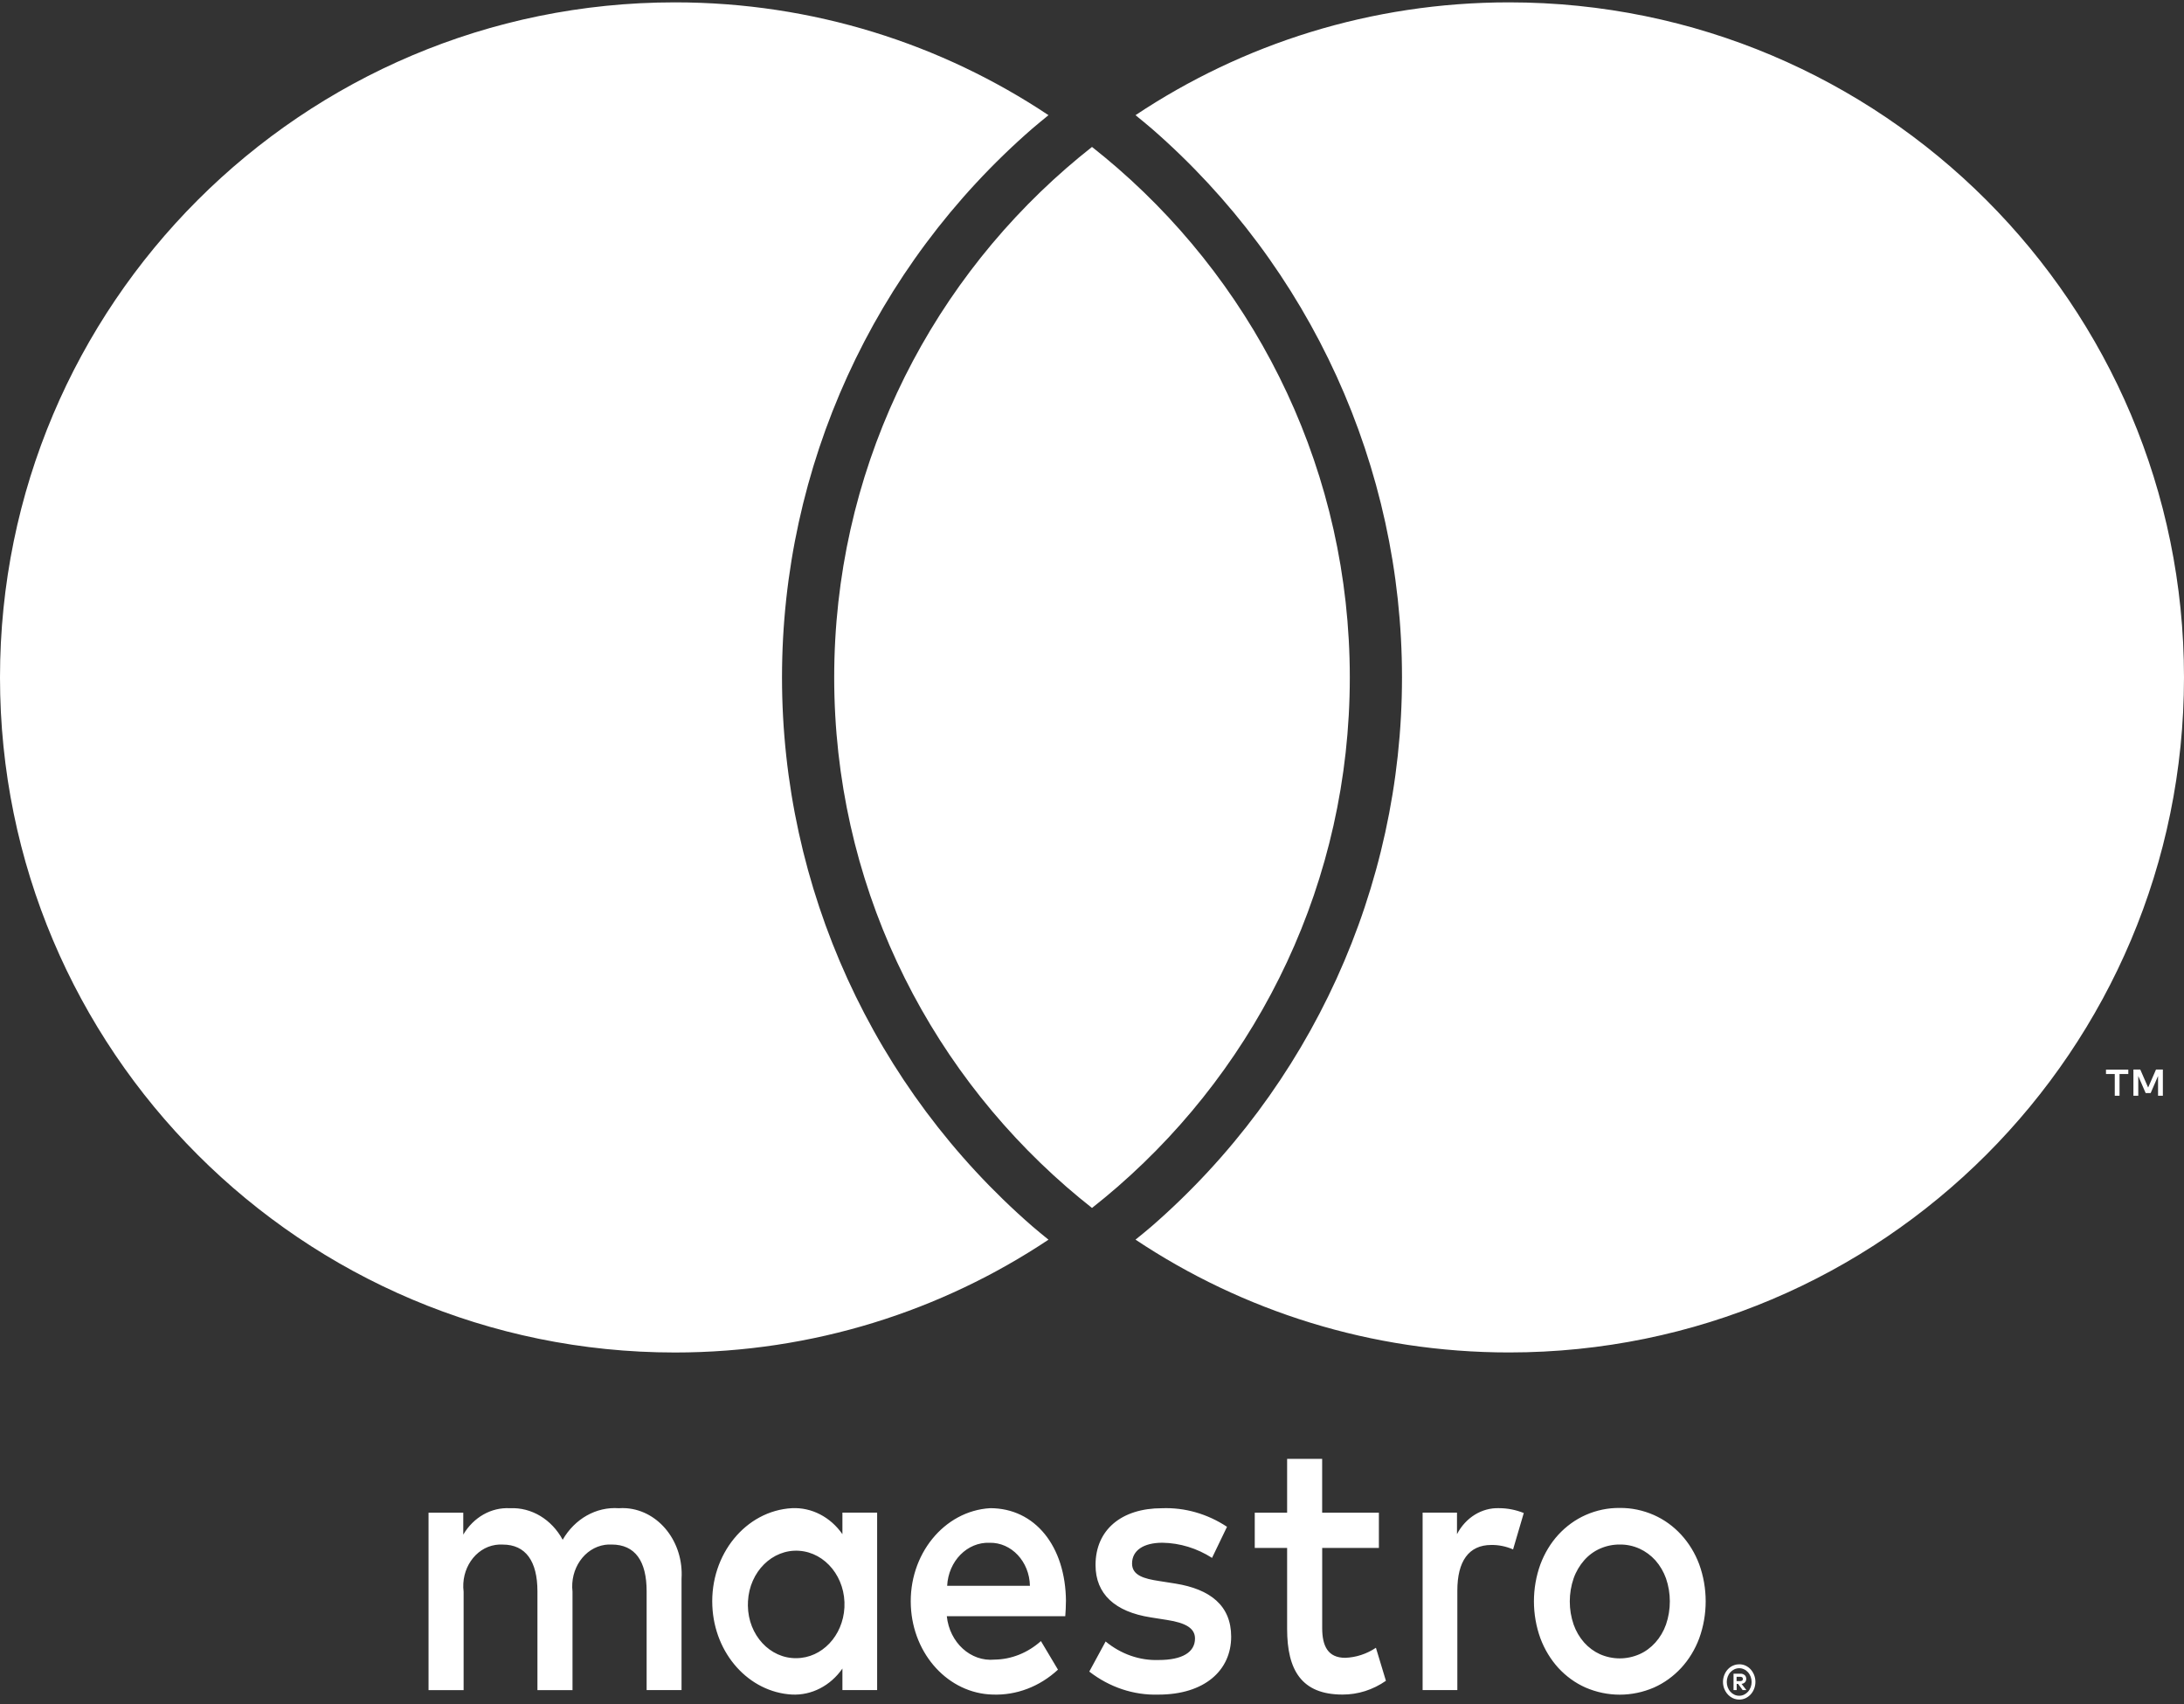
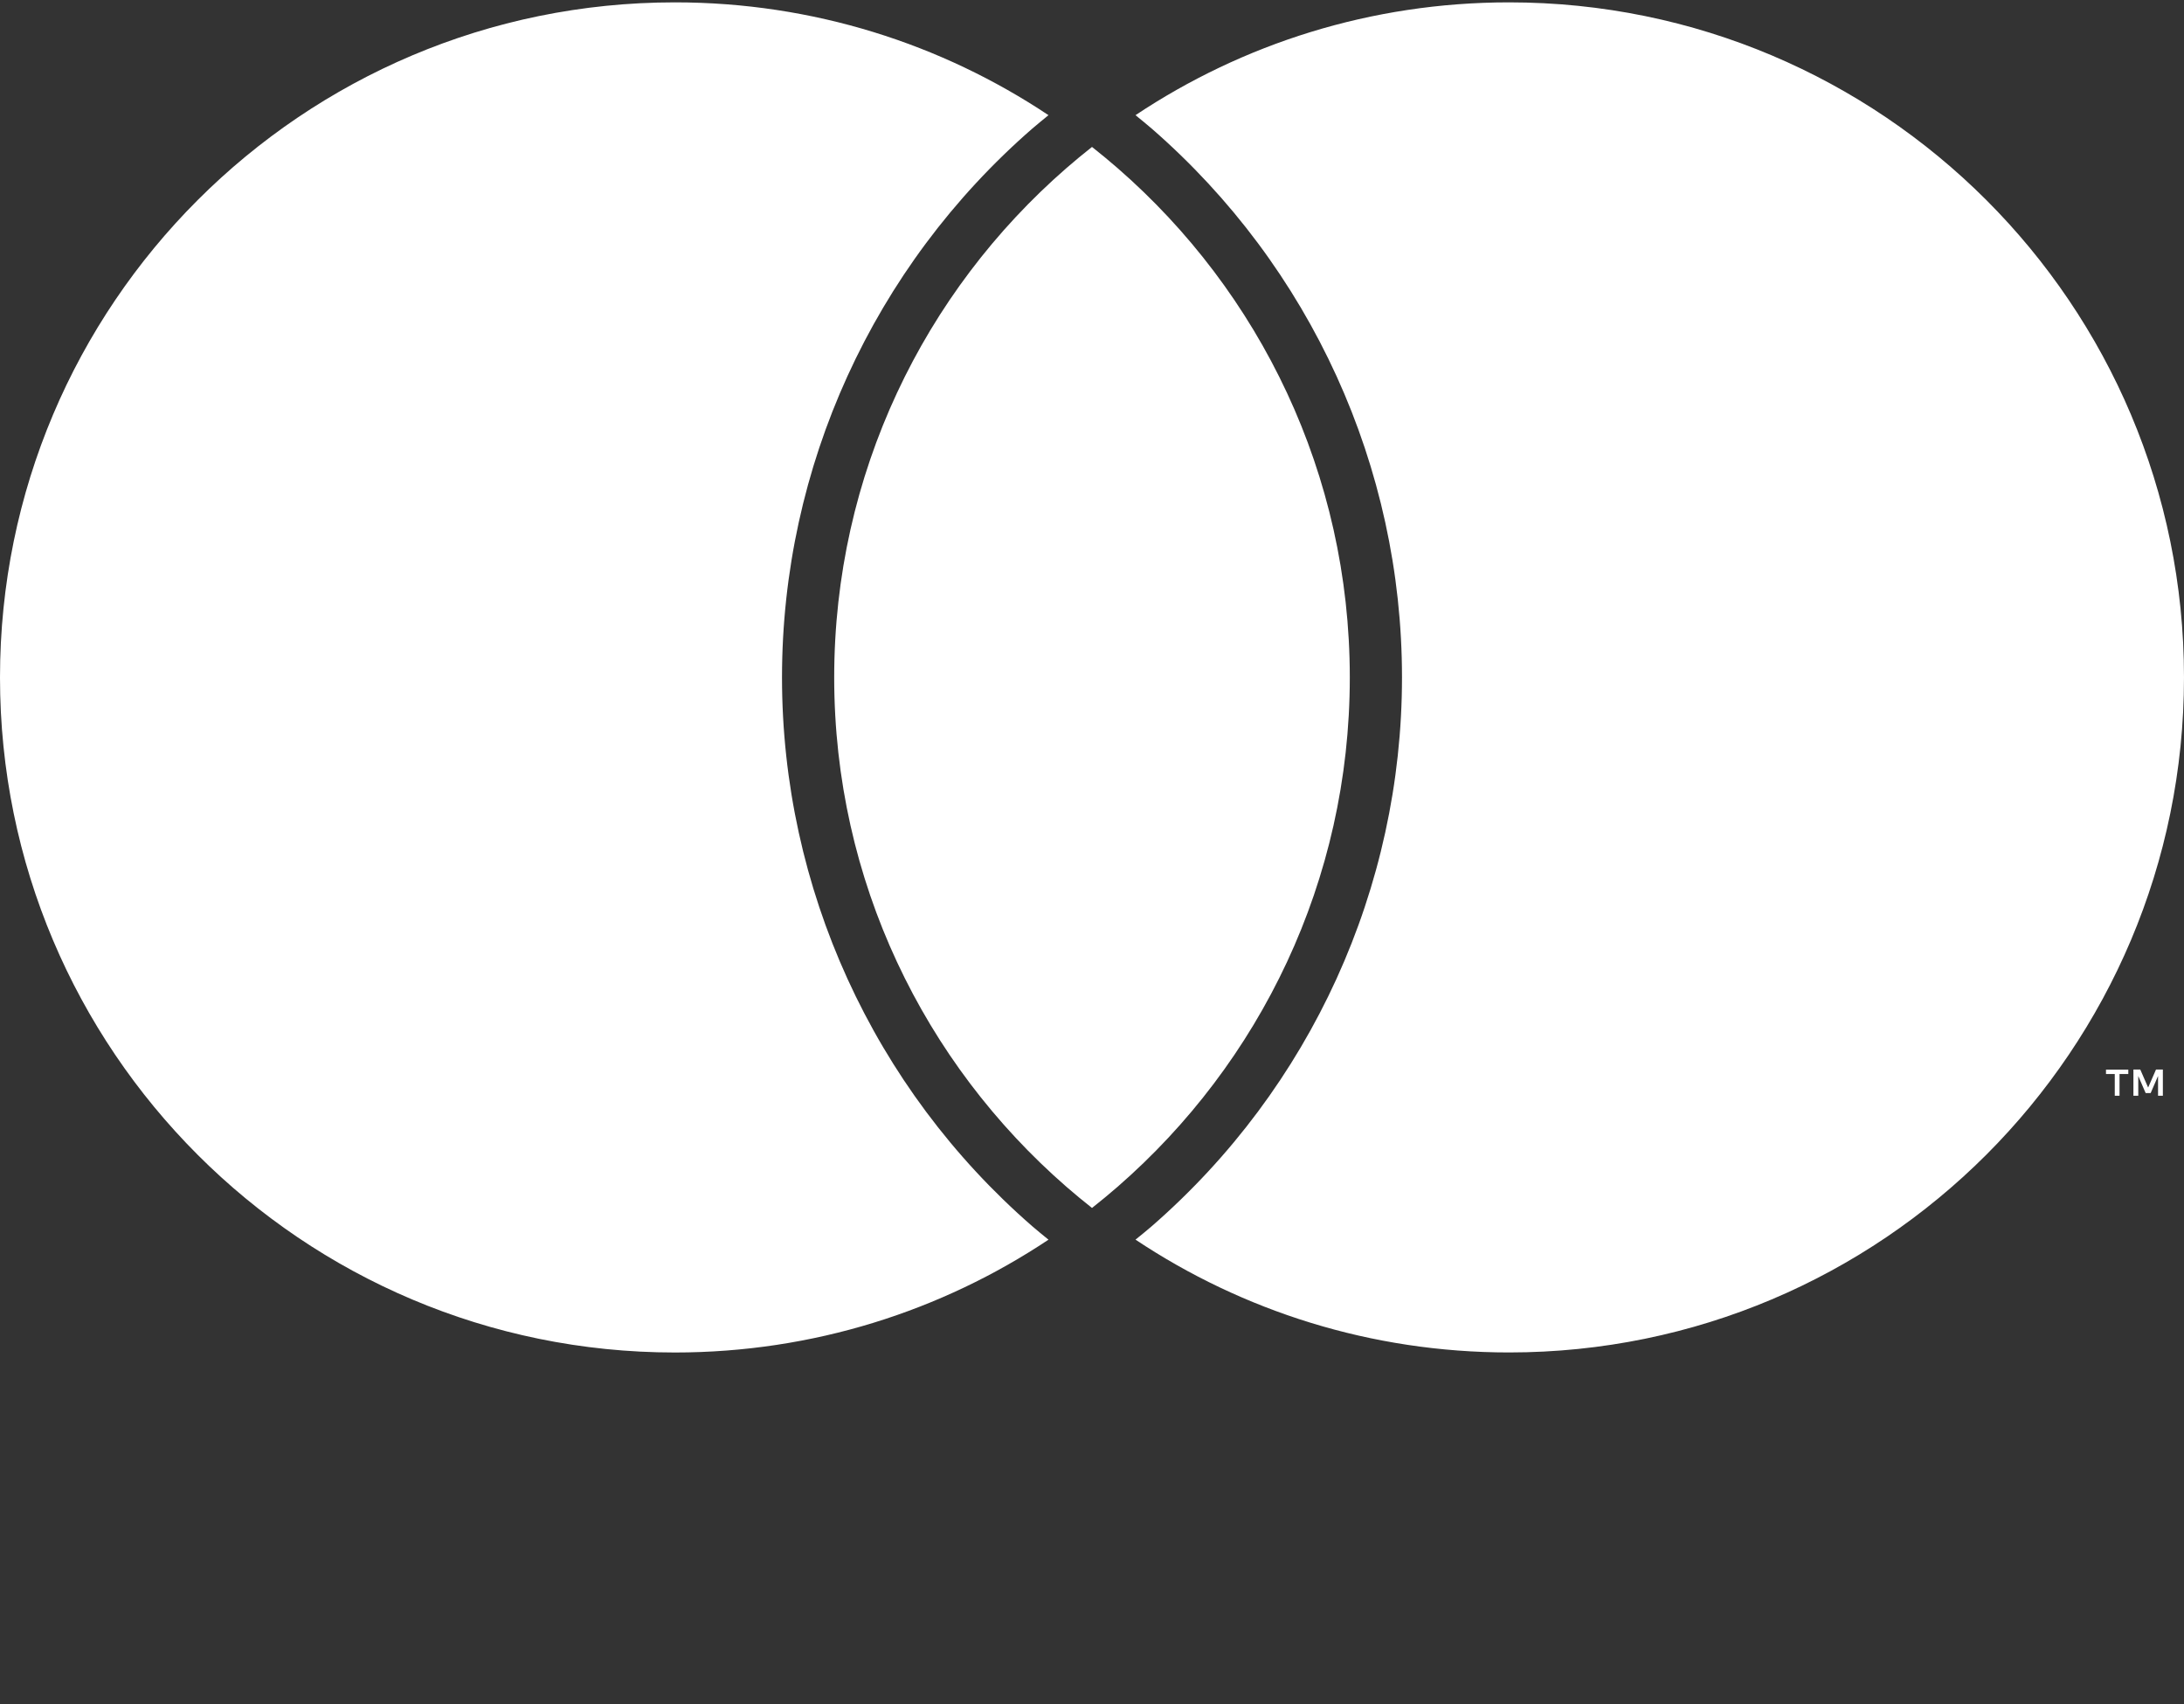
<svg xmlns="http://www.w3.org/2000/svg" id="Layer_1" viewBox="0 0 500 390">
  <rect x="0" y="0" width="500" height="390" fill="#333333" stroke="none" />
  <defs>
    <style>.cls-1{fill:none;}.cls-2{fill:#fff;}</style>
  </defs>
  <path class="cls-2" d="M485.24,250.79v-4.97h2.01v-1.01h-5.11v1.01h2.01v4.97h1.1ZM495.16,250.79v-6h-1.57l-1.8,4.12-1.8-4.12h-1.57v6h1.11v-4.52l1.69,3.9h1.15l1.69-3.91v4.53h1.1ZM236.31,280.64c1.21,1.05,2.48,2.07,3.73,3.09-24.49,16.31-53.9,25.82-85.54,25.82C69.17,309.56,0,240.38,0,155.05S69.17.54,154.51.54c31.63,0,61.04,9.51,85.53,25.82-1.25,1.03-2.52,2.04-3.73,3.09-36.4,31.67-57.28,77.45-57.28,125.6,0,48.15,20.88,93.93,57.28,125.59ZM345.49.54c-31.63,0-61.04,9.51-85.53,25.82,1.25,1.03,2.52,2.04,3.73,3.09,36.4,31.67,57.28,77.45,57.28,125.59s-20.88,93.93-57.27,125.59c-1.21,1.05-2.48,2.07-3.74,3.09,24.49,16.31,53.9,25.82,85.53,25.82,85.33,0,154.51-69.17,154.51-154.51S430.82.54,345.49.54ZM250,33.63c-1.99,1.57-3.94,3.18-5.85,4.84-32.56,28.33-53.17,70.03-53.17,116.58s20.61,88.25,53.17,116.58c1.91,1.66,3.86,3.27,5.85,4.84,1.99-1.57,3.94-3.18,5.85-4.84,32.56-28.33,53.17-70.03,53.17-116.58s-20.61-88.25-53.17-116.58c-1.91-1.66-3.86-3.27-5.85-4.84" />
  <polyline id="_Slice_" class="cls-1" points="0 390 0 0 500 0" />
-   <path class="cls-2" d="M156.03,386.82v-25.5c.52-8.33-5.12-15.55-12.62-16.13-.58-.04-1.17-.04-1.75,0-5.14-.37-10.06,2.4-12.84,7.22-2.53-4.68-7.16-7.46-12.07-7.22-4.28-.24-8.34,2.06-10.69,6.04v-5.02h-7.95v40.62h8.03v-22.52c-.65-5.2,2.62-10,7.29-10.72.54-.09,1.11-.11,1.66-.08,5.27,0,7.95,3.82,7.95,10.7v22.61h8.03v-22.52c-.6-5.25,2.72-10.04,7.44-10.73.49-.07,1-.09,1.5-.07,5.42,0,8.03,3.82,8.03,10.7v22.61h8.03-.03ZM200.81,366.51v-20.31h-7.95v4.93c-2.75-3.94-7.05-6.16-11.54-5.95-10.59.58-18.76,10.59-18.24,22.37.48,10.97,8.37,19.74,18.24,20.29,4.48.21,8.79-2,11.54-5.95v4.93h7.95v-20.31ZM171.24,366.51c.35-6.79,5.58-11.97,11.67-11.58,6.1.39,10.76,6.2,10.41,12.98-.34,6.49-5.15,11.58-11,11.6-6.05.09-11.02-5.28-11.1-12.01,0-.32,0-.66.02-.99h0ZM370.82,345.13c2.69-.03,5.34.53,7.84,1.63,2.32,1.03,4.44,2.55,6.23,4.5,1.77,1.93,3.17,4.22,4.12,6.76,1.98,5.44,1.98,11.52,0,16.96-.95,2.54-2.35,4.84-4.12,6.76-1.8,1.94-3.91,3.46-6.23,4.49-5.05,2.18-10.63,2.18-15.68,0-2.32-1.03-4.43-2.55-6.22-4.49-1.76-1.94-3.15-4.23-4.1-6.76-1.98-5.44-1.98-11.52,0-16.96.95-2.53,2.34-4.84,4.1-6.76,1.79-1.94,3.9-3.47,6.22-4.5,2.49-1.11,5.15-1.66,7.84-1.63ZM370.82,353.5c-1.55-.01-3.1.31-4.54.95-1.36.6-2.6,1.51-3.62,2.68s-1.86,2.58-2.4,4.12c-1.17,3.4-1.17,7.17,0,10.56.54,1.53,1.36,2.93,2.4,4.11,1.03,1.15,2.26,2.06,3.62,2.68,2.91,1.28,6.16,1.28,9.07,0,1.36-.6,2.6-1.52,3.64-2.68,1.05-1.18,1.88-2.58,2.42-4.11,1.17-3.4,1.17-7.17,0-10.56-.55-1.53-1.37-2.93-2.42-4.12-1.04-1.15-2.28-2.06-3.64-2.68-1.44-.65-2.98-.97-4.54-.95h0ZM244.04,366.51c-.08-12.66-7.11-21.33-17.35-21.33-10.58.62-18.72,10.66-18.16,22.44.52,11.14,8.67,19.95,18.7,20.22,5.45.21,10.78-1.81,14.98-5.7l-3.9-6.54c-3.02,2.69-6.75,4.19-10.62,4.24-5.46.52-10.3-3.89-10.93-9.94h27.12c.08-1.11.15-2.21.15-3.4h0ZM216.84,362.95c.29-5.68,4.6-10.04,9.71-9.85,5-.11,9.13,4.3,9.24,9.85h-18.95,0ZM277.5,356.57c-3.47-2.22-7.39-3.42-11.38-3.48-4.35,0-6.95,1.78-6.95,4.76,0,2.72,2.75,3.48,6.19,4l3.74.59c7.95,1.28,12.76,5.02,12.76,12.15,0,7.74-6.11,13.26-16.66,13.26-5.65.17-11.19-1.68-15.82-5.27l3.74-6.89c3.5,2.89,7.79,4.39,12.14,4.24,5.42,0,8.32-1.78,8.32-4.93,0-2.3-2.06-3.57-6.42-4.24l-3.74-.59c-8.17-1.28-12.61-5.35-12.61-11.98,0-8.07,5.96-13,15.2-13,5.23-.2,10.4,1.28,14.9,4.25l-3.44,7.14h0ZM315.68,354.28h-12.98v18.35c0,4.08,1.3,6.8,5.27,6.8,2.48-.09,4.9-.88,7.03-2.3l2.29,7.56c-2.98,2.07-6.42,3.16-9.93,3.15-9.4,0-12.69-5.61-12.69-15.04v-18.52h-7.41v-8.07h7.41v-12.32h8.02v12.32h12.99v8.07ZM343.19,345.18c1.93,0,3.84.38,5.66,1.11l-2.45,8.33c-1.58-.69-3.27-1.04-4.97-1.02-5.19,0-7.79,3.74-7.79,10.45v22.77h-7.95v-40.62h7.87v4.93c1.98-3.8,5.68-6.08,9.63-5.95h0ZM398.19,380.91c.49,0,.99.1,1.44.31.43.2.84.49,1.17.86s.6.81.79,1.29c.39,1,.39,2.14,0,3.14-.19.48-.45.92-.79,1.29s-.74.66-1.17.87c-.45.21-.95.32-1.44.32-1.49.01-2.84-.96-3.44-2.47-.39-1-.39-2.14,0-3.14.19-.48.45-.92.79-1.29s.74-.67,1.18-.86c.46-.21.96-.32,1.46-.31h0ZM398.19,388.11c.38,0,.75-.08,1.1-.25.34-.16.63-.39.89-.67,1.11-1.23,1.11-3.22,0-4.46-.26-.29-.56-.52-.9-.67-.35-.17-.72-.25-1.1-.25s-.76.08-1.12.25c-.34.16-.64.38-.91.67-1.1,1.23-1.1,3.22,0,4.46.53.59,1.26.93,2.02.92h0ZM398.41,383.06c.36-.02.71.09,1.01.32.24.21.37.54.36.87,0,.29-.09.57-.28.77-.22.22-.5.35-.8.37l1.11,1.42h-.86l-1.03-1.41h-.33v1.41h-.72v-3.75h1.56-.02ZM397.57,383.76v1h.83c.16,0,.32-.03.45-.12.12-.09.18-.22.17-.38,0-.15-.06-.29-.17-.37-.14-.09-.3-.13-.45-.12h-.83Z" />
</svg>